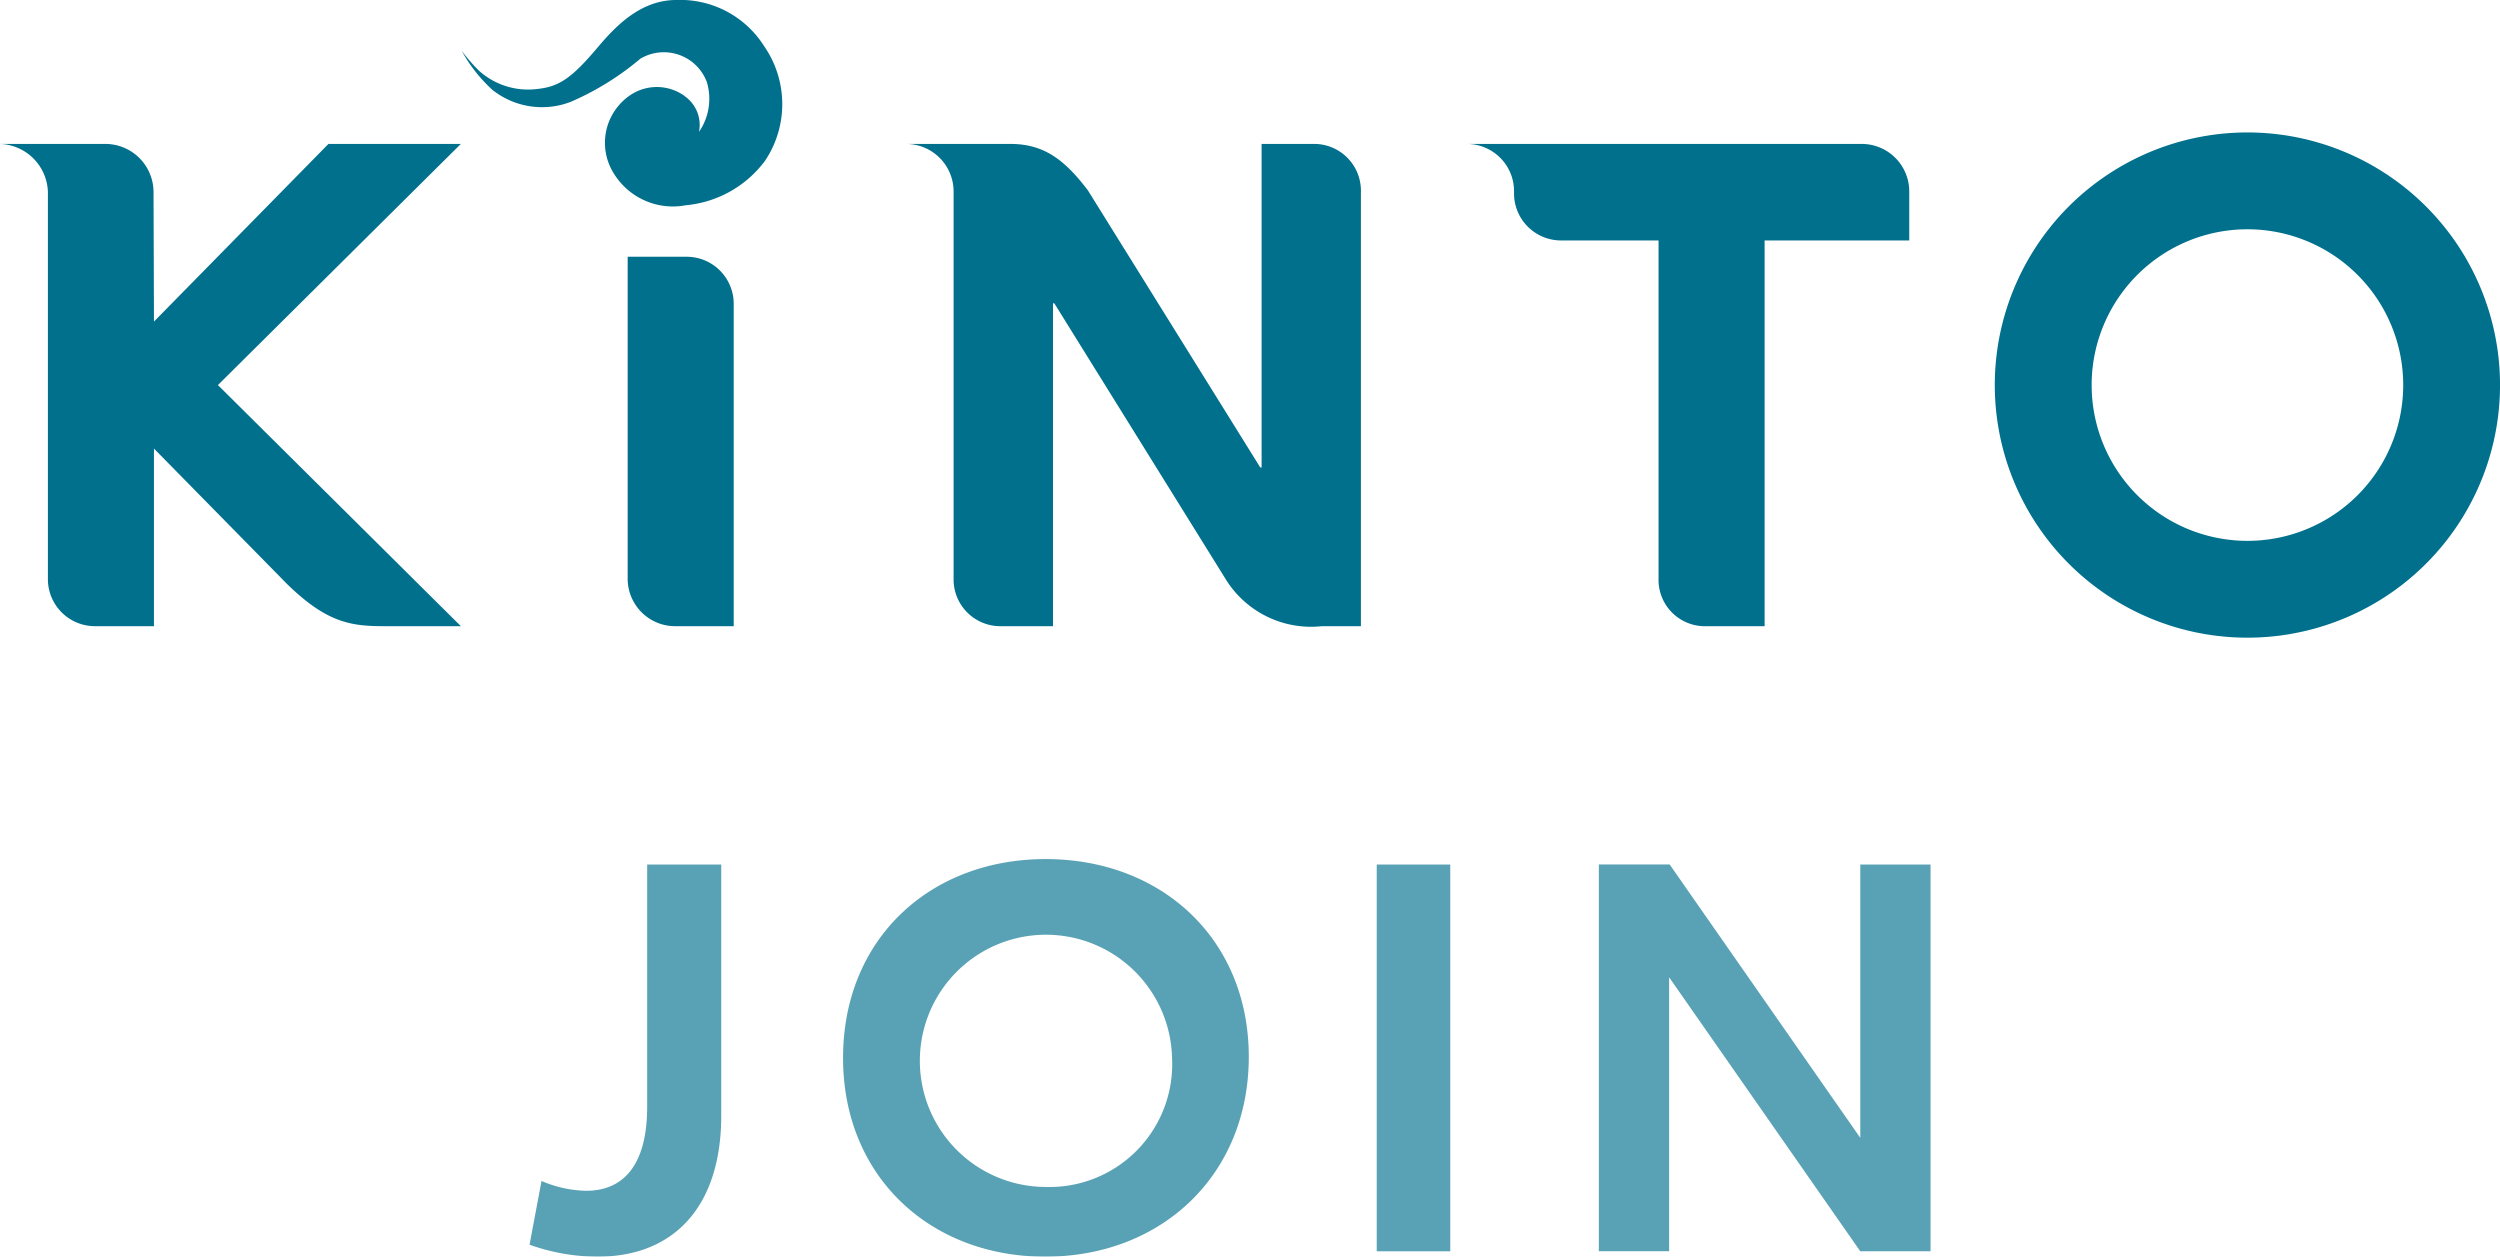
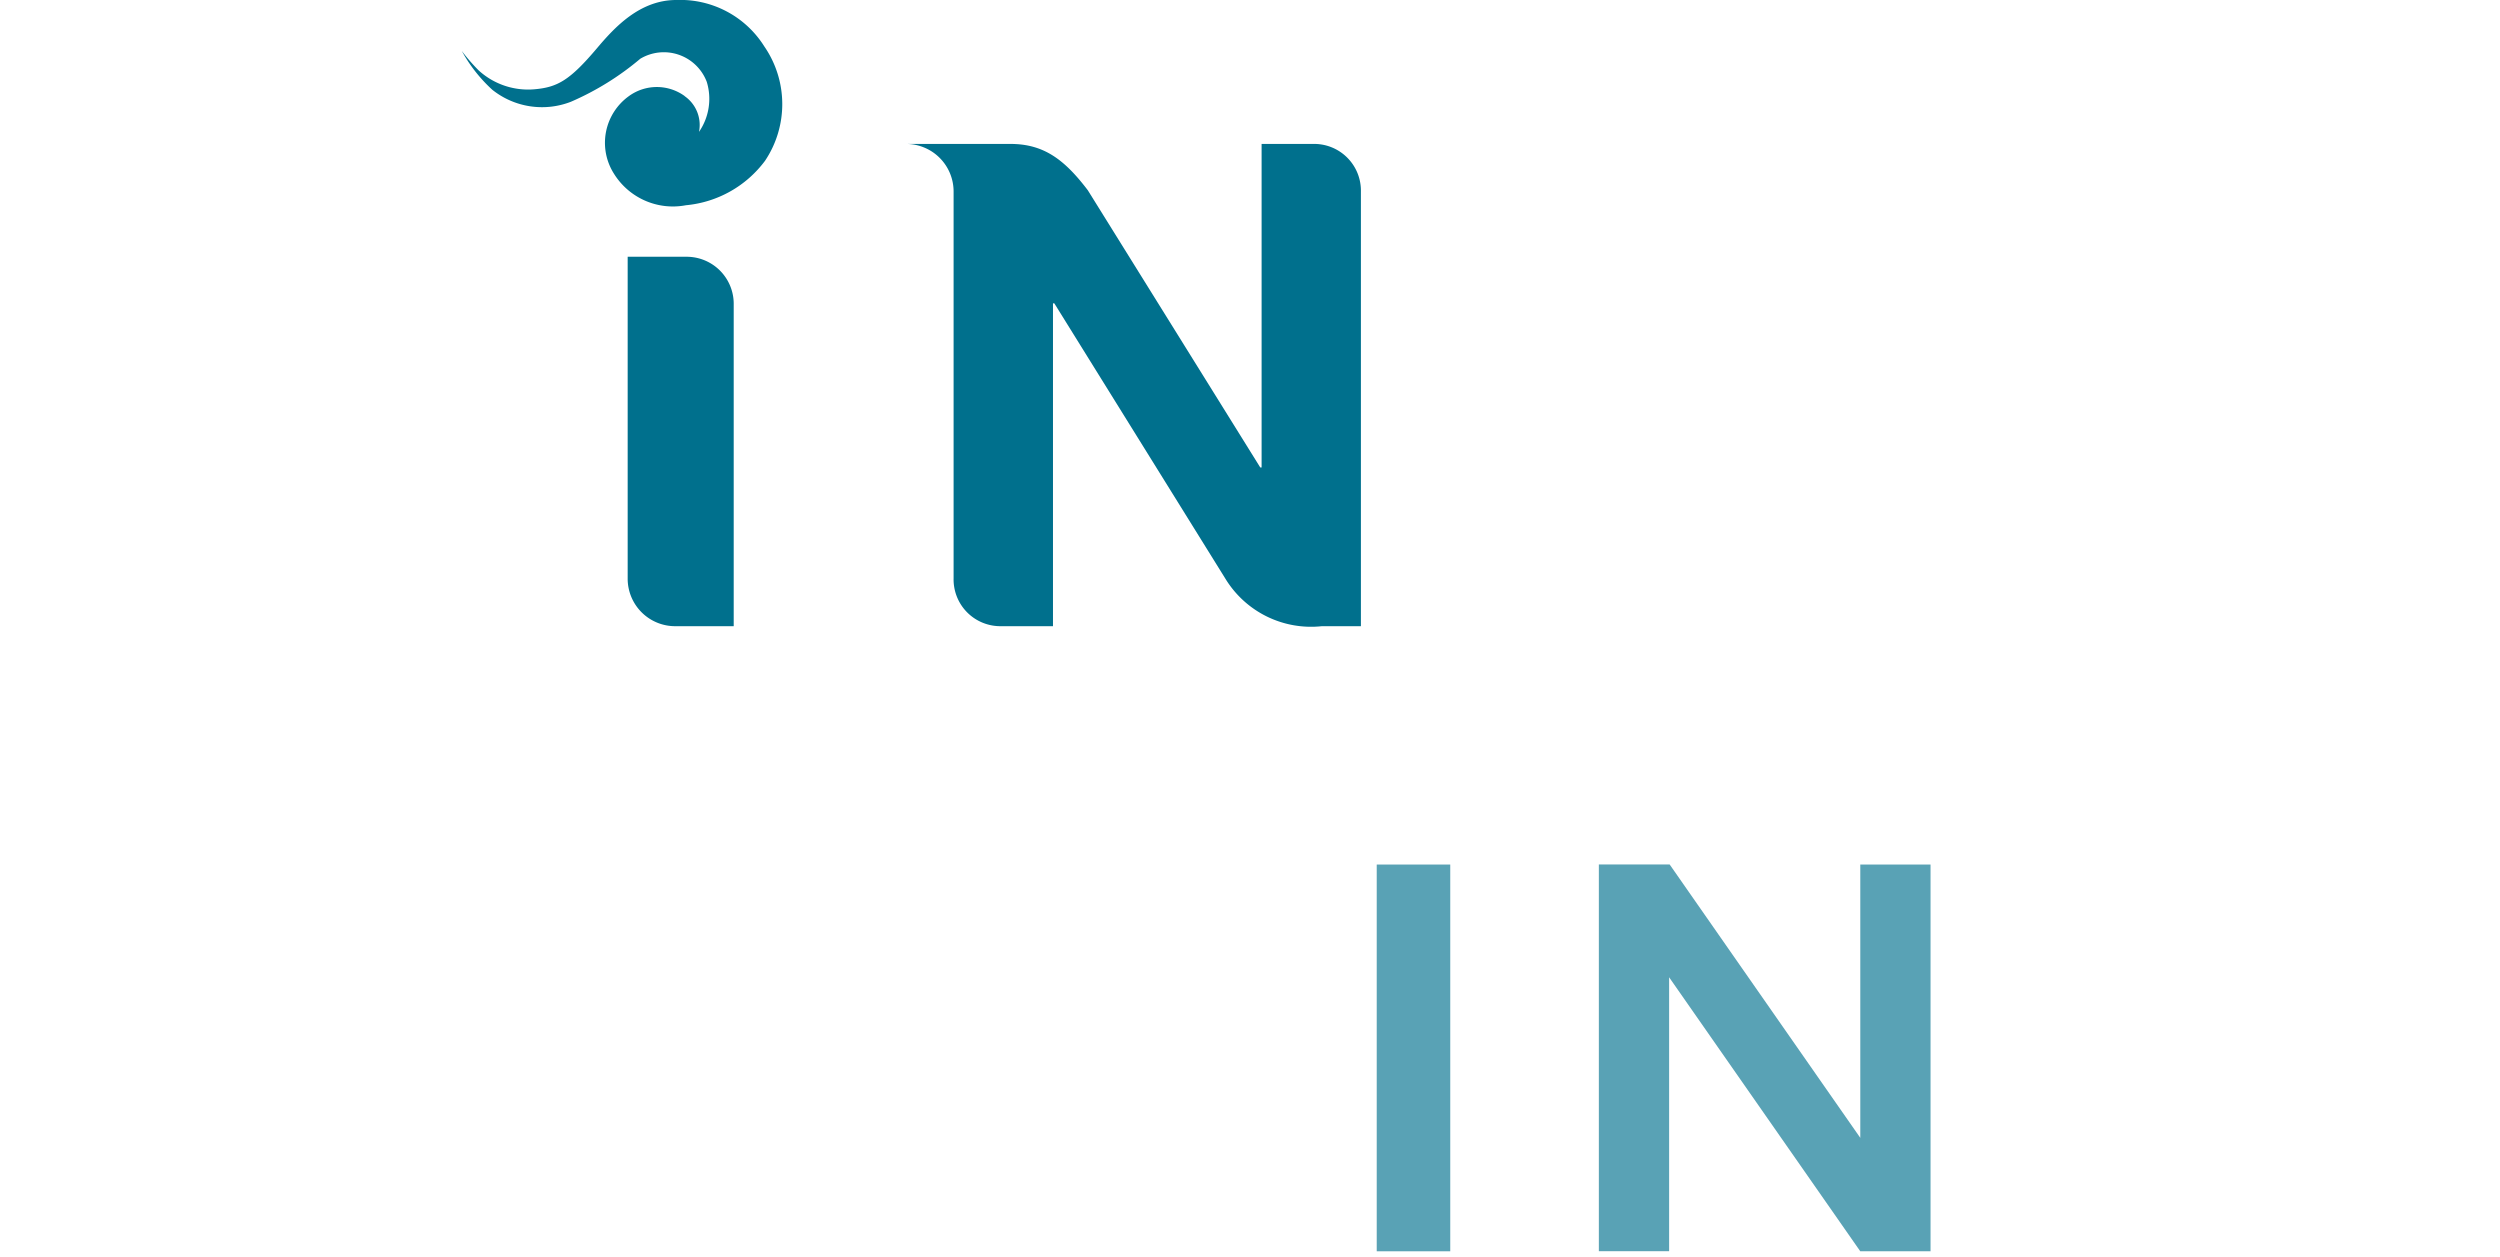
<svg xmlns="http://www.w3.org/2000/svg" width="122.174" height="61.413" viewBox="0 0 122.174 61.413">
  <defs>
    <style>.a{fill:#00708d;}.b{opacity:0.65;}</style>
  </defs>
  <g transform="translate(-35.517 -67.599)">
    <g transform="translate(35.517 67.599)">
      <path class="a" d="M52.139,47.541h5.117c1.628,0,2.641.763,3.783,2.267l8.426,13.544h.065V47.541h2.512a2.286,2.286,0,0,1,2.341,2.341V71.108h-1.9a4.907,4.907,0,0,1-4.737-2.344L59.4,55.331h-.065V71.108H56.819a2.285,2.285,0,0,1-2.341-2.339V49.882a2.325,2.325,0,0,0-2.339-2.341" transform="translate(-7.876 -40.507)" />
-       <path class="a" d="M70.588,47.541h19.3a2.322,2.322,0,0,1,2.339,2.341v2.376H85.159v18.85H82.317a2.265,2.265,0,0,1-2.341-2.339V52.258H75.253a2.3,2.3,0,0,1-2.339-2.376,2.311,2.311,0,0,0-2.326-2.341" transform="translate(1.077 -40.507)" />
      <path class="a" d="M42.99,66.967V51.253h2.843a2.3,2.3,0,0,1,2.339,2.339V69.307H45.331a2.322,2.322,0,0,1-2.341-2.339" transform="translate(-12.316 -38.705)" />
-       <path class="a" d="M24.679,49.882V68.769a2.3,2.3,0,0,0,2.339,2.339h2.843v-8.68h0l6.5,6.614c1.925,1.879,3.1,2.066,4.722,2.066h3.777L32.987,59.325,44.859,47.541h-6.47l-8.527,8.681h0l-.021-6.339A2.356,2.356,0,0,0,27.5,47.541H22.338a2.426,2.426,0,0,1,2.341,2.341" transform="translate(-22.338 -40.507)" />
-       <path class="a" d="M100.319,47.163a12.345,12.345,0,1,0,12.343,12.346,12.346,12.346,0,0,0-12.343-12.346m0,19.958a7.613,7.613,0,1,1,7.612-7.612A7.612,7.612,0,0,1,100.319,67.121Z" transform="translate(9.513 -40.69)" />
      <path class="a" d="M48.425,47.5a2.318,2.318,0,0,0-2.724,0,2.81,2.81,0,0,0-.738,3.786,3.392,3.392,0,0,0,3.523,1.549,5.442,5.442,0,0,0,3.866-2.174,4.972,4.972,0,0,0-.039-5.591,4.845,4.845,0,0,0-4.3-2.265c-1.787,0-3.018,1.343-3.872,2.353-1.326,1.568-1.929,1.915-3.07,2.011a3.579,3.579,0,0,1-2.723-.931,9.3,9.3,0,0,1-.817-.943,7.385,7.385,0,0,0,1.488,1.894,3.893,3.893,0,0,0,3.848.588,13.636,13.636,0,0,0,3.386-2.1,2.244,2.244,0,0,1,3.25,1.127,2.841,2.841,0,0,1-.379,2.446,1.718,1.718,0,0,0-.7-1.745" transform="translate(-14.964 -42.805)" />
      <g class="b" transform="translate(25.879 41.983)">
-         <path class="a" d="M39.762,89.829l.585-3.115a5.761,5.761,0,0,0,2.182.48c1.837,0,2.981-1.279,2.981-4.1V71.251h3.62v12.27c0,4.417-2.289,6.893-6.041,6.893A9.881,9.881,0,0,1,39.762,89.829Z" transform="translate(-39.762 -70.984)" />
-         <path class="a" d="M50.077,80.786c0-5.8,4.233-9.715,9.9-9.715,5.7,0,9.928,3.939,9.928,9.662,0,5.75-4.232,9.769-9.954,9.769C54.337,90.5,50.077,86.589,50.077,80.786Zm16.077,0a6.163,6.163,0,1,0-6.174,6.308A6,6,0,0,0,66.154,80.786Z" transform="translate(-34.756 -71.071)" />
        <path class="a" d="M67.636,71.251h3.593v18.9H67.636Z" transform="translate(-26.235 -70.984)" />
        <path class="a" d="M91.155,71.251v18.9H87.721L78.379,76.76V90.148H74.945v-18.9h3.461l9.316,13.36V71.251Z" transform="translate(-22.689 -70.984)" />
      </g>
    </g>
  </g>
</svg>